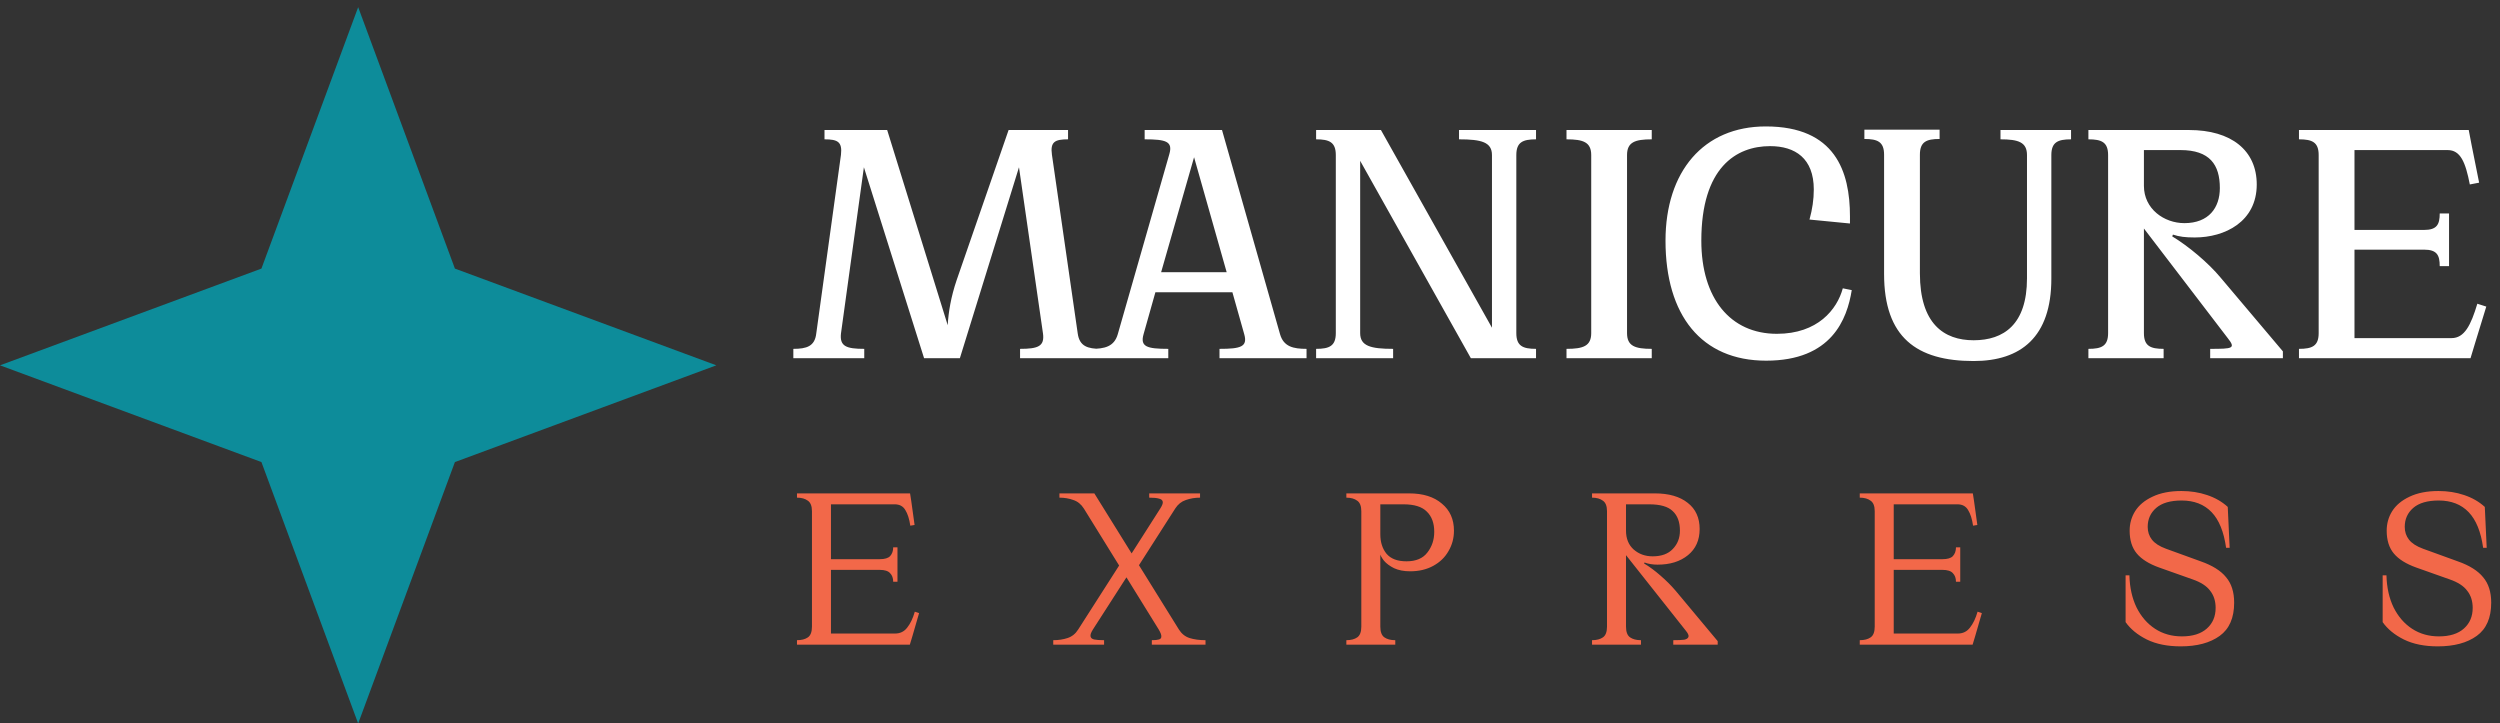
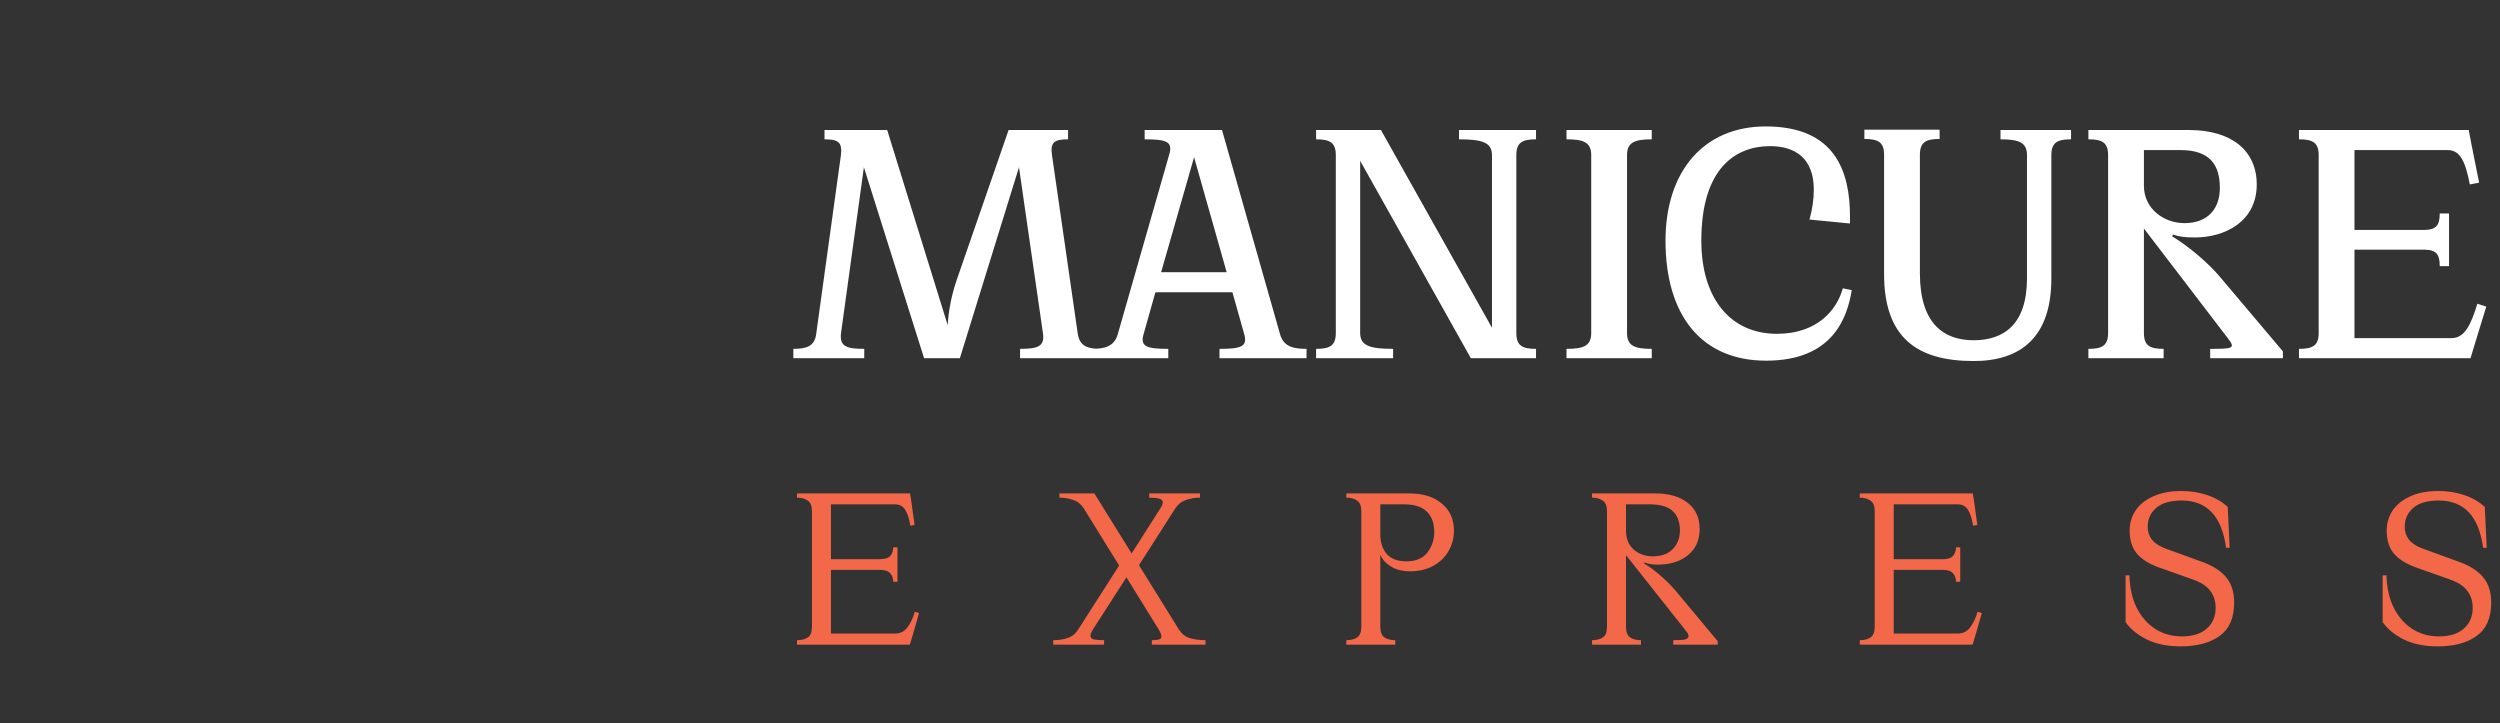
<svg xmlns="http://www.w3.org/2000/svg" width="349" height="101" viewBox="0 0 349 101" fill="none">
  <rect x="0" y="0" width="349" height="101" fill="#333333" stroke="none" />
  <path d="M150.45 46.55C150.7 48.35 151.85 48.7 153.7 48.7V50H142.4V48.7C144.9 48.7 145.85 48.35 145.6 46.55L142.25 23.35L134 50H129L120.6 23.35L117.4 46.55C117.2 48.35 118.15 48.7 120.65 48.7V50H110.75V48.7C112.6 48.7 113.75 48.35 113.95 46.55L117.4 21.6C117.6 19.8 116.95 19.45 115.1 19.45V18.15H123.85L132.3 45.4C132.4 43.6 132.75 41.45 133.55 39.1L140.8 18.15H149.1V19.45C147.25 19.45 146.6 19.8 146.85 21.6L150.45 46.55ZM178.693 46.65C179.193 48.4 180.543 48.7 182.393 48.7V50H170.243V48.7C173.243 48.7 174.193 48.4 173.693 46.65L172.043 40.8H161.293L159.643 46.65C159.143 48.4 160.093 48.7 163.093 48.7V50H152.343V48.7C154.193 48.7 155.543 48.4 156.043 46.65L163.243 21.5C163.743 19.75 162.793 19.45 159.793 19.45V18.15H170.593L178.693 46.65ZM162.093 38H171.243L166.693 21.95L162.093 38ZM214.429 19.45C212.579 19.45 211.679 19.85 211.679 21.65V46.5C211.679 48.3 212.579 48.7 214.429 48.7V50H205.329L189.879 22.45V46.5C189.879 48.3 191.329 48.7 194.479 48.7V50H183.729V48.7C185.579 48.7 186.479 48.3 186.479 46.5V21.65C186.479 19.85 185.579 19.45 183.729 19.45V18.15H192.779L208.279 45.75V21.65C208.279 19.85 206.829 19.45 203.679 19.45V18.15H214.429V19.45ZM227.134 46.5C227.134 48.3 228.234 48.7 230.584 48.7V50H218.684V48.7C221.034 48.7 222.134 48.3 222.134 46.5V21.65C222.134 19.85 221.034 19.45 218.684 19.45V18.15H230.584V19.45C228.234 19.45 227.134 19.85 227.134 21.65V46.5ZM248.055 46.6C253.755 46.6 256.455 43.2 257.255 40.25L258.505 40.5C257.855 44.55 255.705 50.35 246.555 50.35C237.505 50.35 232.505 44 232.505 33.6C232.505 23.95 237.805 17.65 246.505 17.65C256.205 17.65 258.255 23.95 258.255 30.2V31.2L252.605 30.65C253.005 29.2 253.205 27.85 253.205 26.45C253.205 22.1 250.605 20.4 247.105 20.4C242.355 20.4 237.505 23.4 237.505 33.6C237.505 41.65 241.555 46.6 248.055 46.6ZM270.768 18.1V19.4C268.918 19.4 268.018 19.8 268.018 21.6V38.15C268.018 45.2 271.368 47.5 275.518 47.5C279.718 47.5 282.968 45.3 282.968 38.85V21.65C282.968 19.85 281.768 19.45 279.268 19.45V18.15H289.118V19.45C287.268 19.45 286.368 19.85 286.368 21.65V38.9C286.368 47.05 282.118 50.4 275.518 50.4C267.568 50.4 263.018 47.1 263.018 38.25V21.6C263.018 19.8 262.118 19.4 260.268 19.4V18.1H270.768ZM309.991 38.75L318.691 49.05V50H308.541V48.7C311.691 48.7 312.141 48.65 310.991 47.2L299.291 31.9V46.5C299.291 48.3 300.191 48.7 302.041 48.7V50H291.541V48.7C293.391 48.7 294.291 48.3 294.291 46.5V21.65C294.291 19.85 293.391 19.45 291.541 19.45V18.15H305.591C311.491 18.15 315.041 21 315.041 25.75C315.041 30.95 310.591 33.15 306.391 33.15C305.091 33.15 304.241 33.05 303.341 32.75L303.241 33C305.491 34.35 308.291 36.7 309.991 38.75ZM299.291 25.95C299.291 29.15 302.091 31.15 304.941 31.15C308.341 31.15 309.891 29 309.891 26.25C309.891 23 308.491 20.95 304.391 20.95H299.291V25.95ZM345.836 42.4L347.086 42.8L345.536 47.85L344.886 50H320.936V48.7C322.786 48.7 323.686 48.3 323.686 46.5V21.65C323.686 19.85 322.786 19.45 320.936 19.45V18.15H344.636L345.036 20.25L346.086 25.5L344.786 25.75C344.186 22.65 343.486 20.95 341.686 20.95H328.686V32.1H338.386C340.186 32.1 340.586 31.35 340.586 29.8H341.886V37.15H340.586C340.586 35.6 340.186 34.85 338.386 34.85H328.686V47.2H342.236C344.036 47.2 344.936 45.4 345.836 42.4Z" fill="white" />
  <path d="M127.675 73.287L127.078 73.386C126.945 72.458 126.713 71.728 126.382 71.198C126.072 70.667 125.575 70.402 124.889 70.402H115.538V68.876H127.045L127.211 69.937L127.675 73.287ZM124.956 88.441C125.663 88.441 126.227 88.165 126.647 87.612C127.089 87.06 127.443 86.319 127.708 85.391L128.305 85.59L127.343 88.906L127.012 90H115.637V88.441H124.956ZM111.26 89.37C111.901 89.37 112.41 89.237 112.786 88.972C113.161 88.707 113.349 88.209 113.349 87.48V71.363C113.349 70.656 113.161 70.169 112.786 69.904C112.41 69.617 111.901 69.473 111.26 69.473V68.876H113.681H116.002V90H113.681H111.26V89.37ZM122.8 78.062C123.508 78.062 123.994 77.918 124.259 77.631C124.547 77.321 124.69 76.912 124.69 76.404H125.287V78.327V79.289V81.212H124.69C124.69 80.704 124.547 80.306 124.259 80.019C123.994 79.709 123.508 79.554 122.8 79.554H115.472V78.062H122.8ZM151.311 70.999C150.935 70.402 150.449 70.004 149.852 69.805C149.255 69.584 148.603 69.473 147.895 69.473V68.876H150.316H152.77L164.575 87.878C164.951 88.475 165.449 88.873 166.068 89.072C166.709 89.27 167.449 89.37 168.29 89.37V90H165.504H163.448H160.795V89.37C161.237 89.37 161.569 89.337 161.79 89.27C162.011 89.204 162.122 89.072 162.122 88.873C162.144 88.651 162.022 88.32 161.757 87.878L151.311 70.999ZM152.571 87.878C152.306 88.298 152.195 88.618 152.239 88.839C152.284 89.06 152.449 89.204 152.737 89.27C153.046 89.337 153.511 89.37 154.13 89.37V90H150.747H149.487H147.033V89.37C147.763 89.37 148.426 89.27 149.023 89.072C149.642 88.873 150.139 88.475 150.515 87.878L156.882 77.929L157.943 79.521L152.571 87.878ZM161.989 70.965C162.254 70.545 162.365 70.236 162.32 70.037C162.276 69.816 162.099 69.672 161.79 69.606C161.503 69.517 161.049 69.473 160.43 69.473V68.876H163.813H165.106H167.527V69.473C166.819 69.473 166.156 69.584 165.537 69.805C164.94 70.004 164.454 70.391 164.078 70.965L158.606 79.521L157.545 77.929L161.989 70.965ZM187.951 90V89.37C188.592 89.37 189.1 89.237 189.476 88.972C189.852 88.707 190.04 88.209 190.04 87.48V71.363C190.04 70.656 189.852 70.169 189.476 69.904C189.1 69.617 188.592 69.473 187.951 69.473V68.876H190.372H192.693V87.48C192.693 88.209 192.881 88.707 193.257 88.972C193.632 89.237 194.141 89.37 194.782 89.37V90H192.361H190.372H187.951ZM192.129 74.58H192.693C192.693 75.685 192.98 76.592 193.555 77.299C194.152 78.007 195.08 78.36 196.341 78.36C197.667 78.36 198.64 77.951 199.259 77.133C199.9 76.315 200.22 75.354 200.22 74.248C200.22 73.032 199.878 72.093 199.192 71.43C198.529 70.744 197.435 70.402 195.91 70.402H192.03V68.876H196.705C198.651 68.876 200.176 69.352 201.282 70.302C202.409 71.231 202.973 72.491 202.973 74.083C202.973 75.122 202.719 76.072 202.21 76.934C201.724 77.797 201.016 78.482 200.088 78.99C199.159 79.499 198.087 79.753 196.871 79.753C195.987 79.753 195.235 79.609 194.616 79.322C193.997 79.013 193.522 78.659 193.19 78.261C192.881 77.863 192.682 77.487 192.593 77.133H192.129V74.58ZM233.589 90V89.37C234.275 89.37 234.783 89.348 235.115 89.304C235.446 89.237 235.645 89.105 235.712 88.906C235.778 88.707 235.645 88.408 235.314 88.01L226.227 76.537V74.083H226.99C226.99 75.188 227.344 76.061 228.051 76.702C228.781 77.343 229.665 77.664 230.704 77.664C231.942 77.664 232.882 77.321 233.523 76.636C234.186 75.951 234.518 75.1 234.518 74.083C234.518 72.889 234.186 71.982 233.523 71.363C232.882 70.722 231.776 70.402 230.207 70.402H226.659V68.876H231.003C232.97 68.876 234.507 69.318 235.612 70.203C236.717 71.065 237.27 72.281 237.27 73.85C237.27 75.398 236.729 76.614 235.645 77.498C234.562 78.382 233.147 78.825 231.401 78.825C230.715 78.825 230.107 78.725 229.577 78.526L229.51 78.659C230.284 79.123 231.047 79.687 231.799 80.35C232.572 81.013 233.28 81.721 233.921 82.472L239.79 89.503V90H237.436H233.589ZM222.248 90V89.37C222.889 89.37 223.398 89.237 223.774 88.972C224.149 88.707 224.337 88.209 224.337 87.48V71.363C224.337 70.656 224.149 70.169 223.774 69.904C223.398 69.617 222.889 69.473 222.248 69.473V68.876H224.669H226.99V87.48C226.99 88.209 227.178 88.707 227.554 88.972C227.93 89.237 228.438 89.37 229.079 89.37V90H226.659H224.669H222.248ZM276.037 73.287L275.44 73.386C275.307 72.458 275.075 71.728 274.743 71.198C274.434 70.667 273.937 70.402 273.251 70.402H263.9V68.876H275.407L275.573 69.937L276.037 73.287ZM273.318 88.441C274.025 88.441 274.589 88.165 275.009 87.612C275.451 87.06 275.805 86.319 276.07 85.391L276.667 85.59L275.705 88.906L275.374 90H263.999V88.441H273.318ZM259.622 89.37C260.263 89.37 260.772 89.237 261.147 88.972C261.523 88.707 261.711 88.209 261.711 87.48V71.363C261.711 70.656 261.523 70.169 261.147 69.904C260.772 69.617 260.263 69.473 259.622 69.473V68.876H262.043H264.364V90H262.043H259.622V89.37ZM271.162 78.062C271.869 78.062 272.356 77.918 272.621 77.631C272.909 77.321 273.052 76.912 273.052 76.404H273.649V78.327V79.289V81.212H273.052C273.052 80.704 272.909 80.306 272.621 80.019C272.356 79.709 271.869 79.554 271.162 79.554H263.833V78.062H271.162ZM307.213 78.36C308.849 78.935 310.032 79.676 310.762 80.582C311.513 81.466 311.889 82.649 311.889 84.13C311.889 86.253 311.215 87.8 309.866 88.773C308.518 89.746 306.705 90.232 304.428 90.232C302.571 90.232 300.99 89.912 299.686 89.27C298.403 88.629 297.42 87.822 296.734 86.85V80.317H297.265C297.309 82.019 297.641 83.511 298.26 84.794C298.901 86.076 299.763 87.071 300.846 87.778C301.93 88.486 303.179 88.839 304.594 88.839C306.097 88.839 307.258 88.475 308.075 87.745C308.893 87.016 309.302 86.054 309.302 84.86C309.302 83.909 309.048 83.114 308.54 82.472C308.053 81.809 307.235 81.279 306.086 80.881L301.41 79.223C299.995 78.714 298.956 78.062 298.293 77.266C297.63 76.47 297.298 75.409 297.298 74.083C297.298 73.088 297.552 72.181 298.061 71.363C298.591 70.523 299.398 69.849 300.482 69.341C301.587 68.81 302.935 68.545 304.527 68.545C305.809 68.545 307.003 68.733 308.109 69.108C309.236 69.484 310.198 70.037 310.994 70.766L311.259 76.47H310.762C310.452 74.237 309.778 72.579 308.739 71.496C307.7 70.413 306.307 69.871 304.56 69.871C302.991 69.871 301.808 70.214 301.012 70.899C300.216 71.584 299.818 72.469 299.818 73.552C299.818 74.237 300.017 74.834 300.415 75.343C300.813 75.851 301.465 76.271 302.372 76.603L307.213 78.36ZM343.097 78.36C344.733 78.935 345.916 79.676 346.646 80.582C347.397 81.466 347.773 82.649 347.773 84.13C347.773 86.253 347.099 87.8 345.75 88.773C344.402 89.746 342.589 90.232 340.312 90.232C338.455 90.232 336.874 89.912 335.57 89.27C334.288 88.629 333.304 87.822 332.618 86.85V80.317H333.149C333.193 82.019 333.525 83.511 334.144 84.794C334.785 86.076 335.647 87.071 336.73 87.778C337.814 88.486 339.063 88.839 340.478 88.839C341.981 88.839 343.142 88.475 343.96 87.745C344.778 87.016 345.187 86.054 345.187 84.86C345.187 83.909 344.932 83.114 344.424 82.472C343.938 81.809 343.12 81.279 341.97 80.881L337.294 79.223C335.879 78.714 334.84 78.062 334.177 77.266C333.514 76.47 333.182 75.409 333.182 74.083C333.182 73.088 333.436 72.181 333.945 71.363C334.476 70.523 335.282 69.849 336.366 69.341C337.471 68.81 338.82 68.545 340.411 68.545C341.694 68.545 342.887 68.733 343.993 69.108C345.12 69.484 346.082 70.037 346.878 70.766L347.143 76.47H346.646C346.336 74.237 345.662 72.579 344.623 71.496C343.584 70.413 342.191 69.871 340.445 69.871C338.875 69.871 337.692 70.214 336.896 70.899C336.1 71.584 335.702 72.469 335.702 73.552C335.702 74.237 335.901 74.834 336.299 75.343C336.697 75.851 337.349 76.271 338.256 76.603L343.097 78.36Z" fill="#F26849" />
-   <path d="M50 1L63.505 37.495L100 51L63.505 64.504L50 101L36.495 64.504L0 51L36.495 37.495L50 1Z" fill="#0D8C9A" />
</svg>